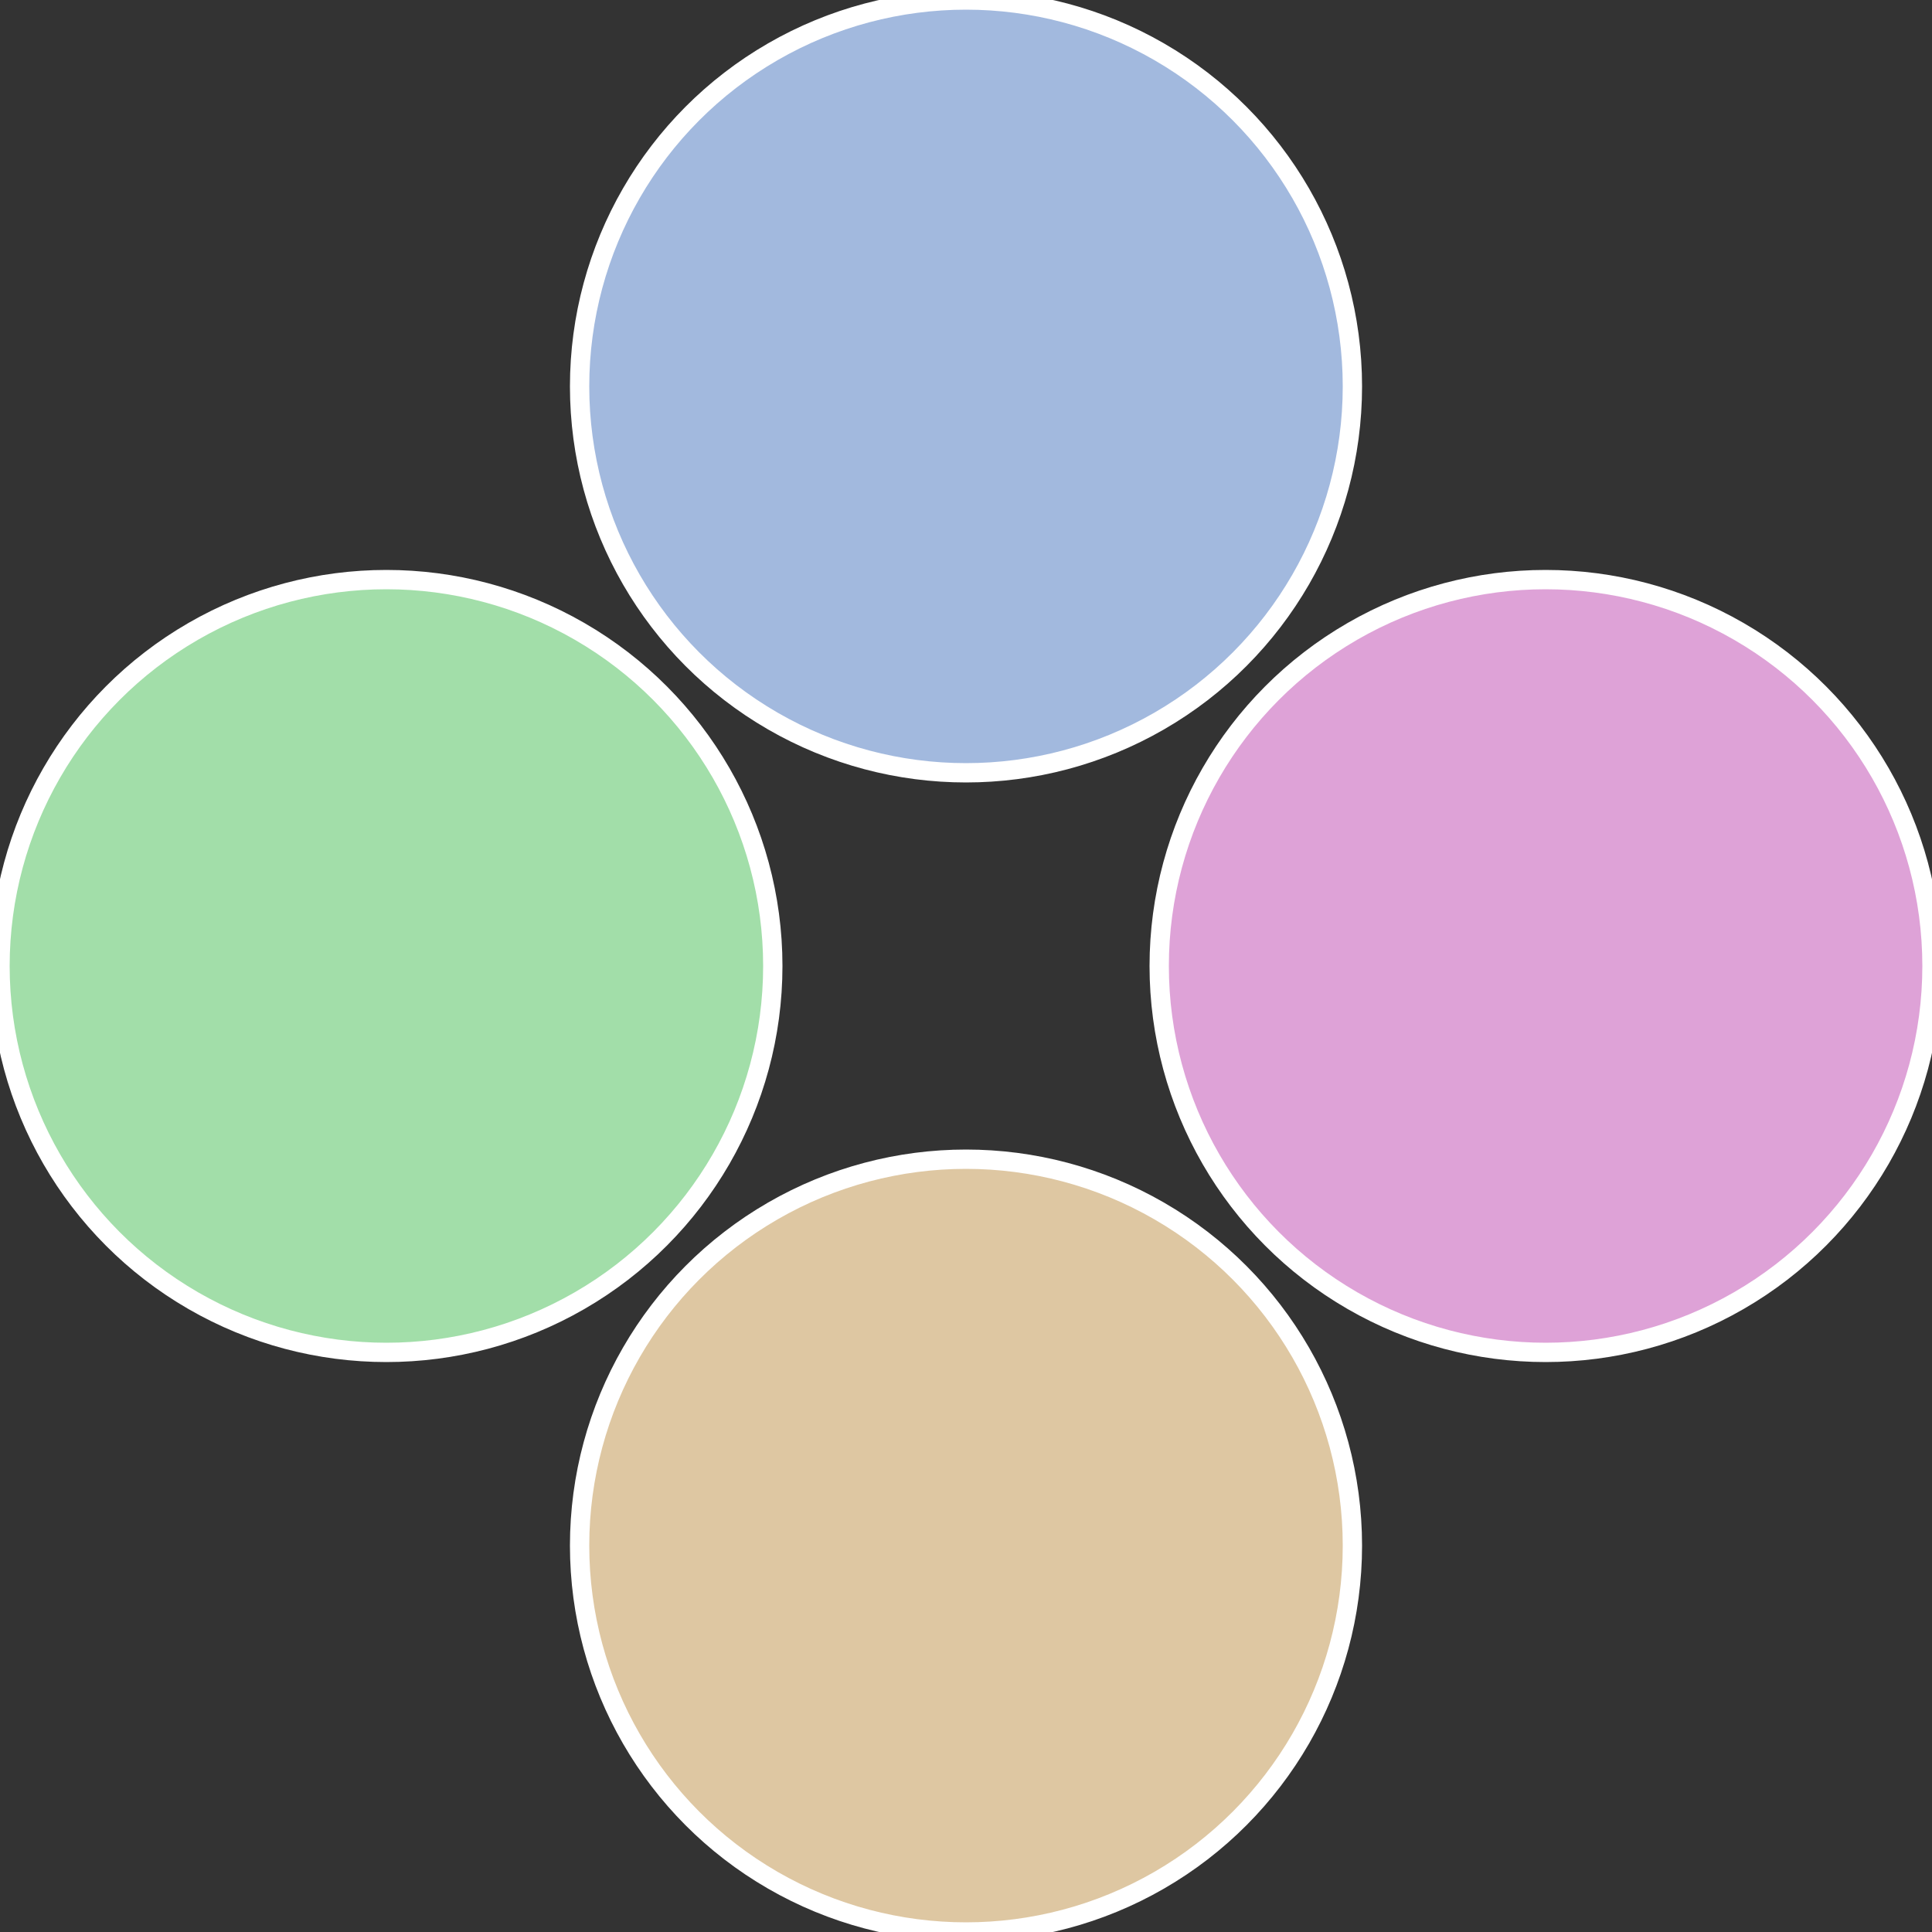
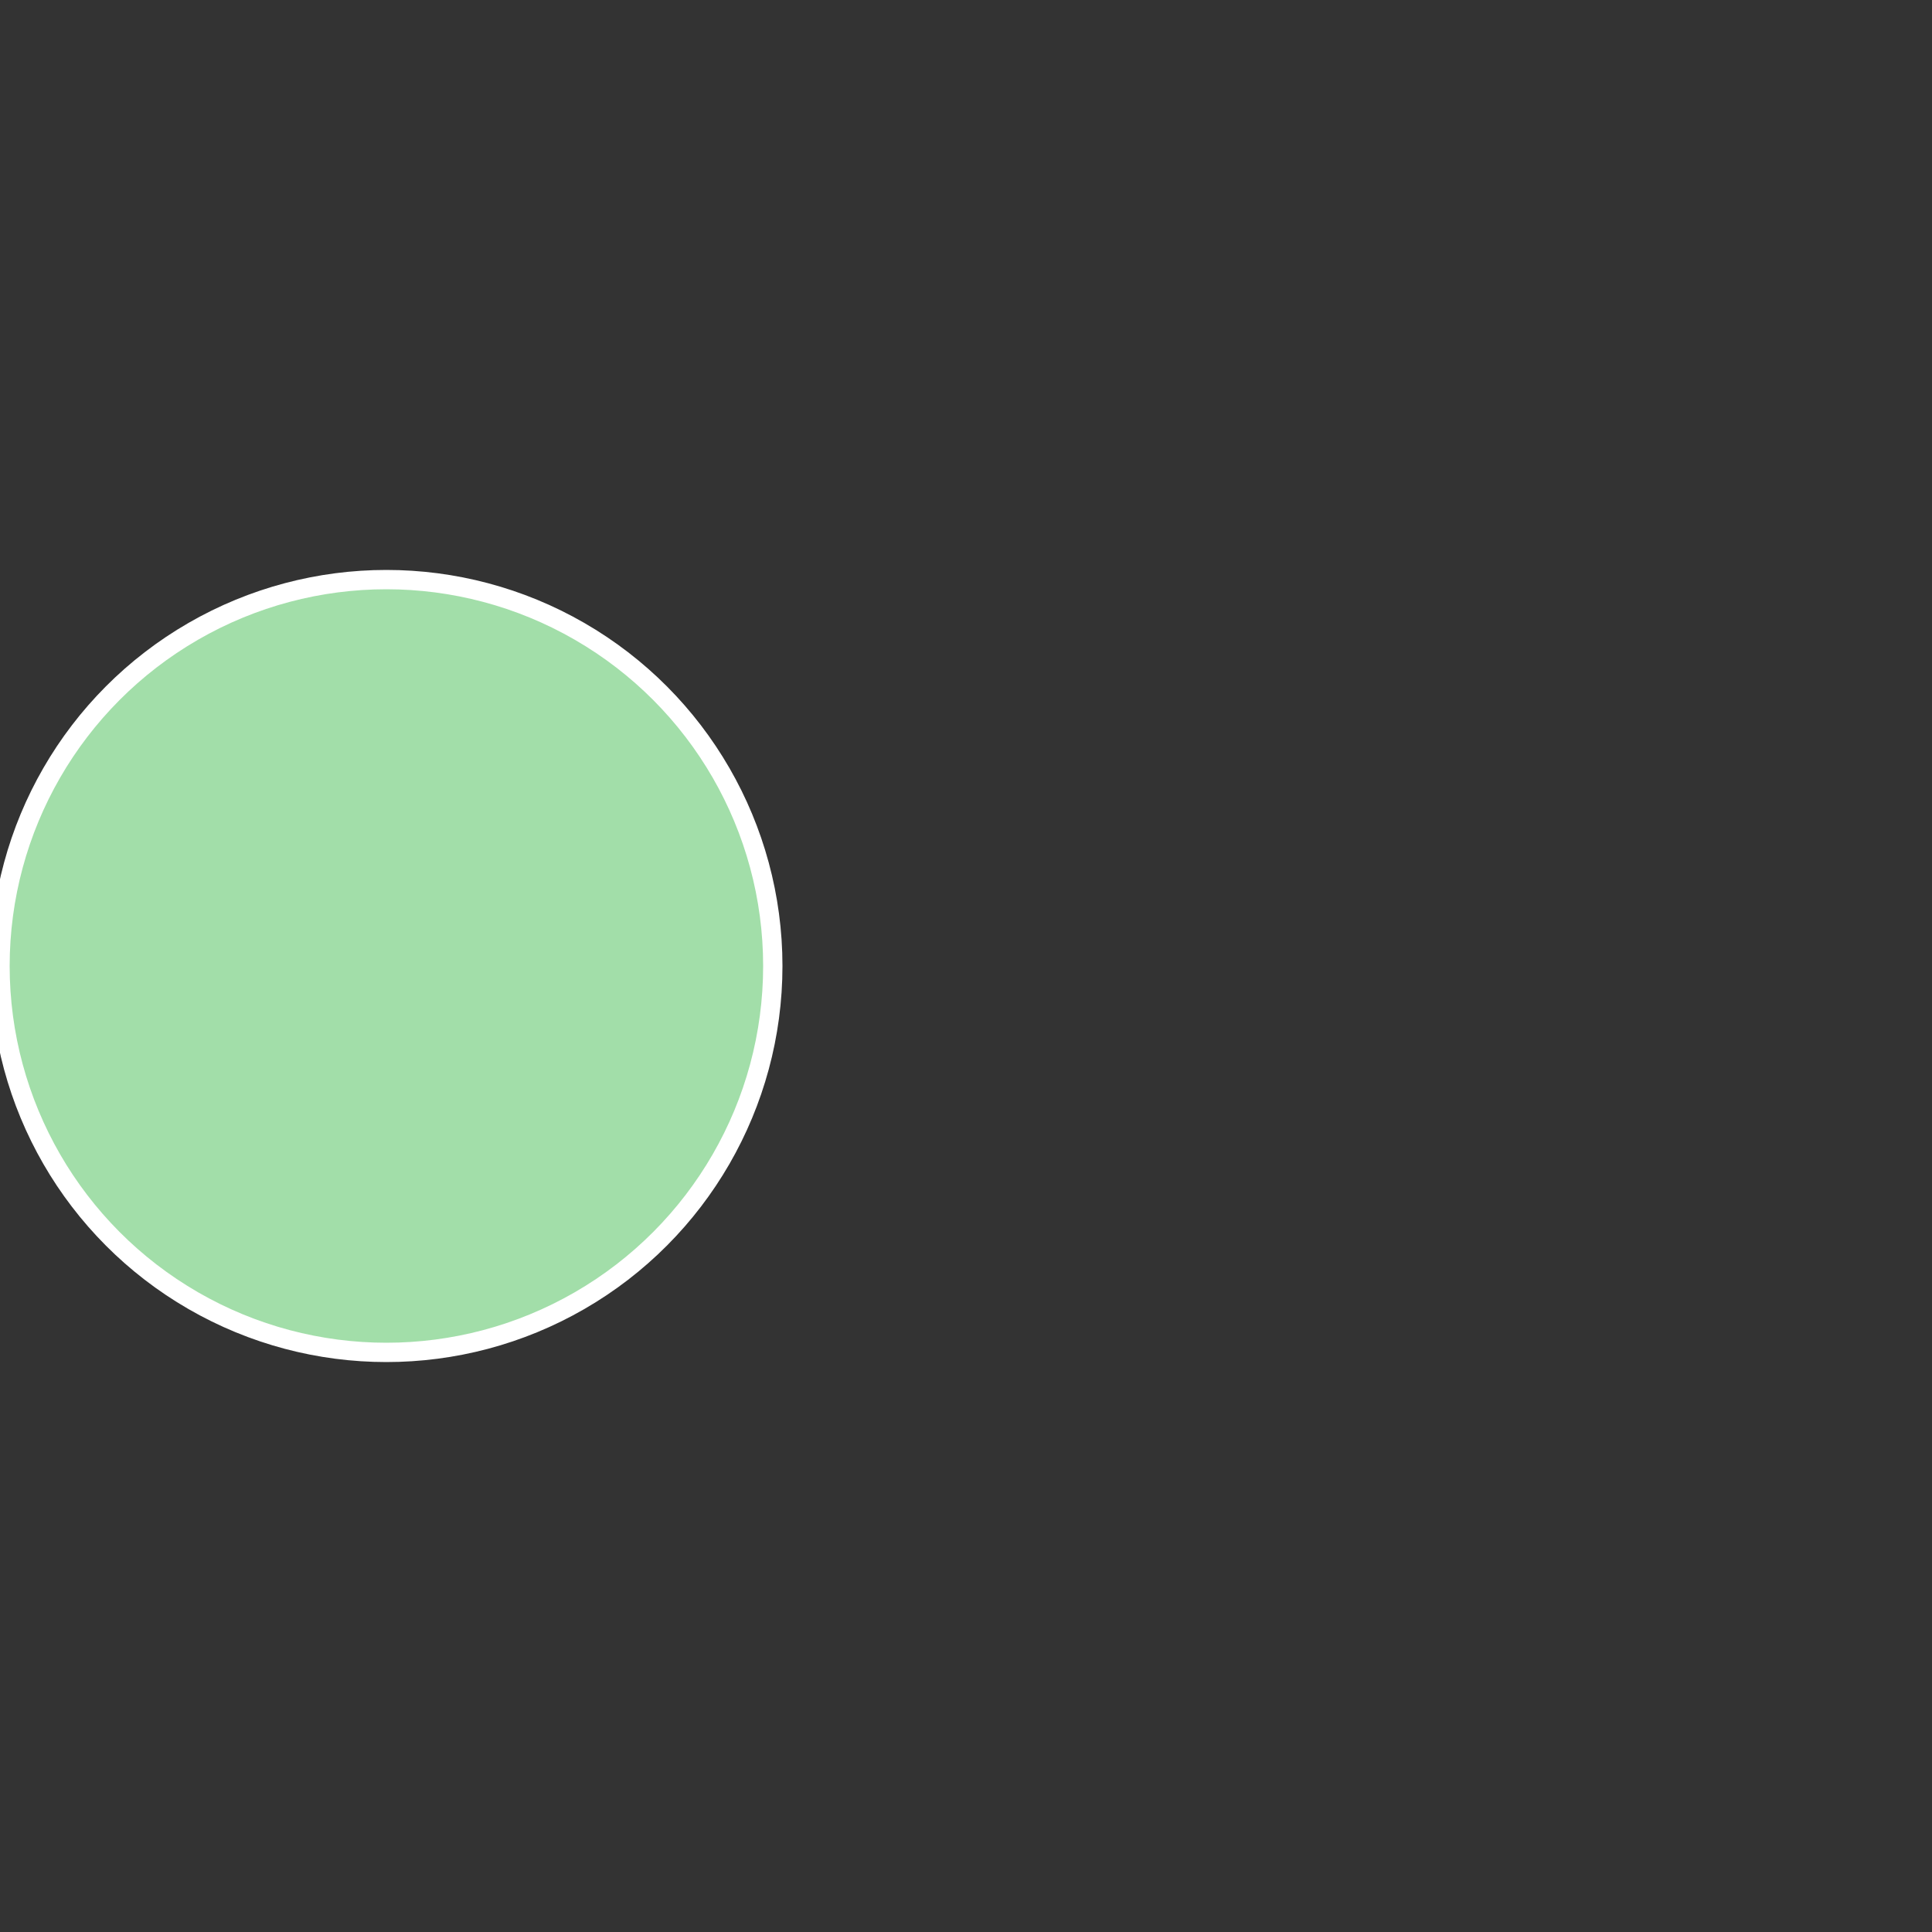
<svg xmlns="http://www.w3.org/2000/svg" width="500" height="500" viewBox="-1 -1 2 2">
  <rect x="-1" y="-1" width="2" height="2" fill="#333333" stroke="none" />
-   <circle cx="0.6" cy="0" r="0.4" fill="#dea2d7" stroke="#fff" stroke-width="1%" />
-   <circle cx="3.6739403974421E-17" cy="0.6" r="0.4" fill="#dec7a2" stroke="#fff" stroke-width="1%" />
  <circle cx="-0.6" cy="7.3478807948841E-17" r="0.4" fill="#a2dea9" stroke="#fff" stroke-width="1%" />
-   <circle cx="-1.1021821192326E-16" cy="-0.6" r="0.4" fill="#a2b9de" stroke="#fff" stroke-width="1%" />
</svg>